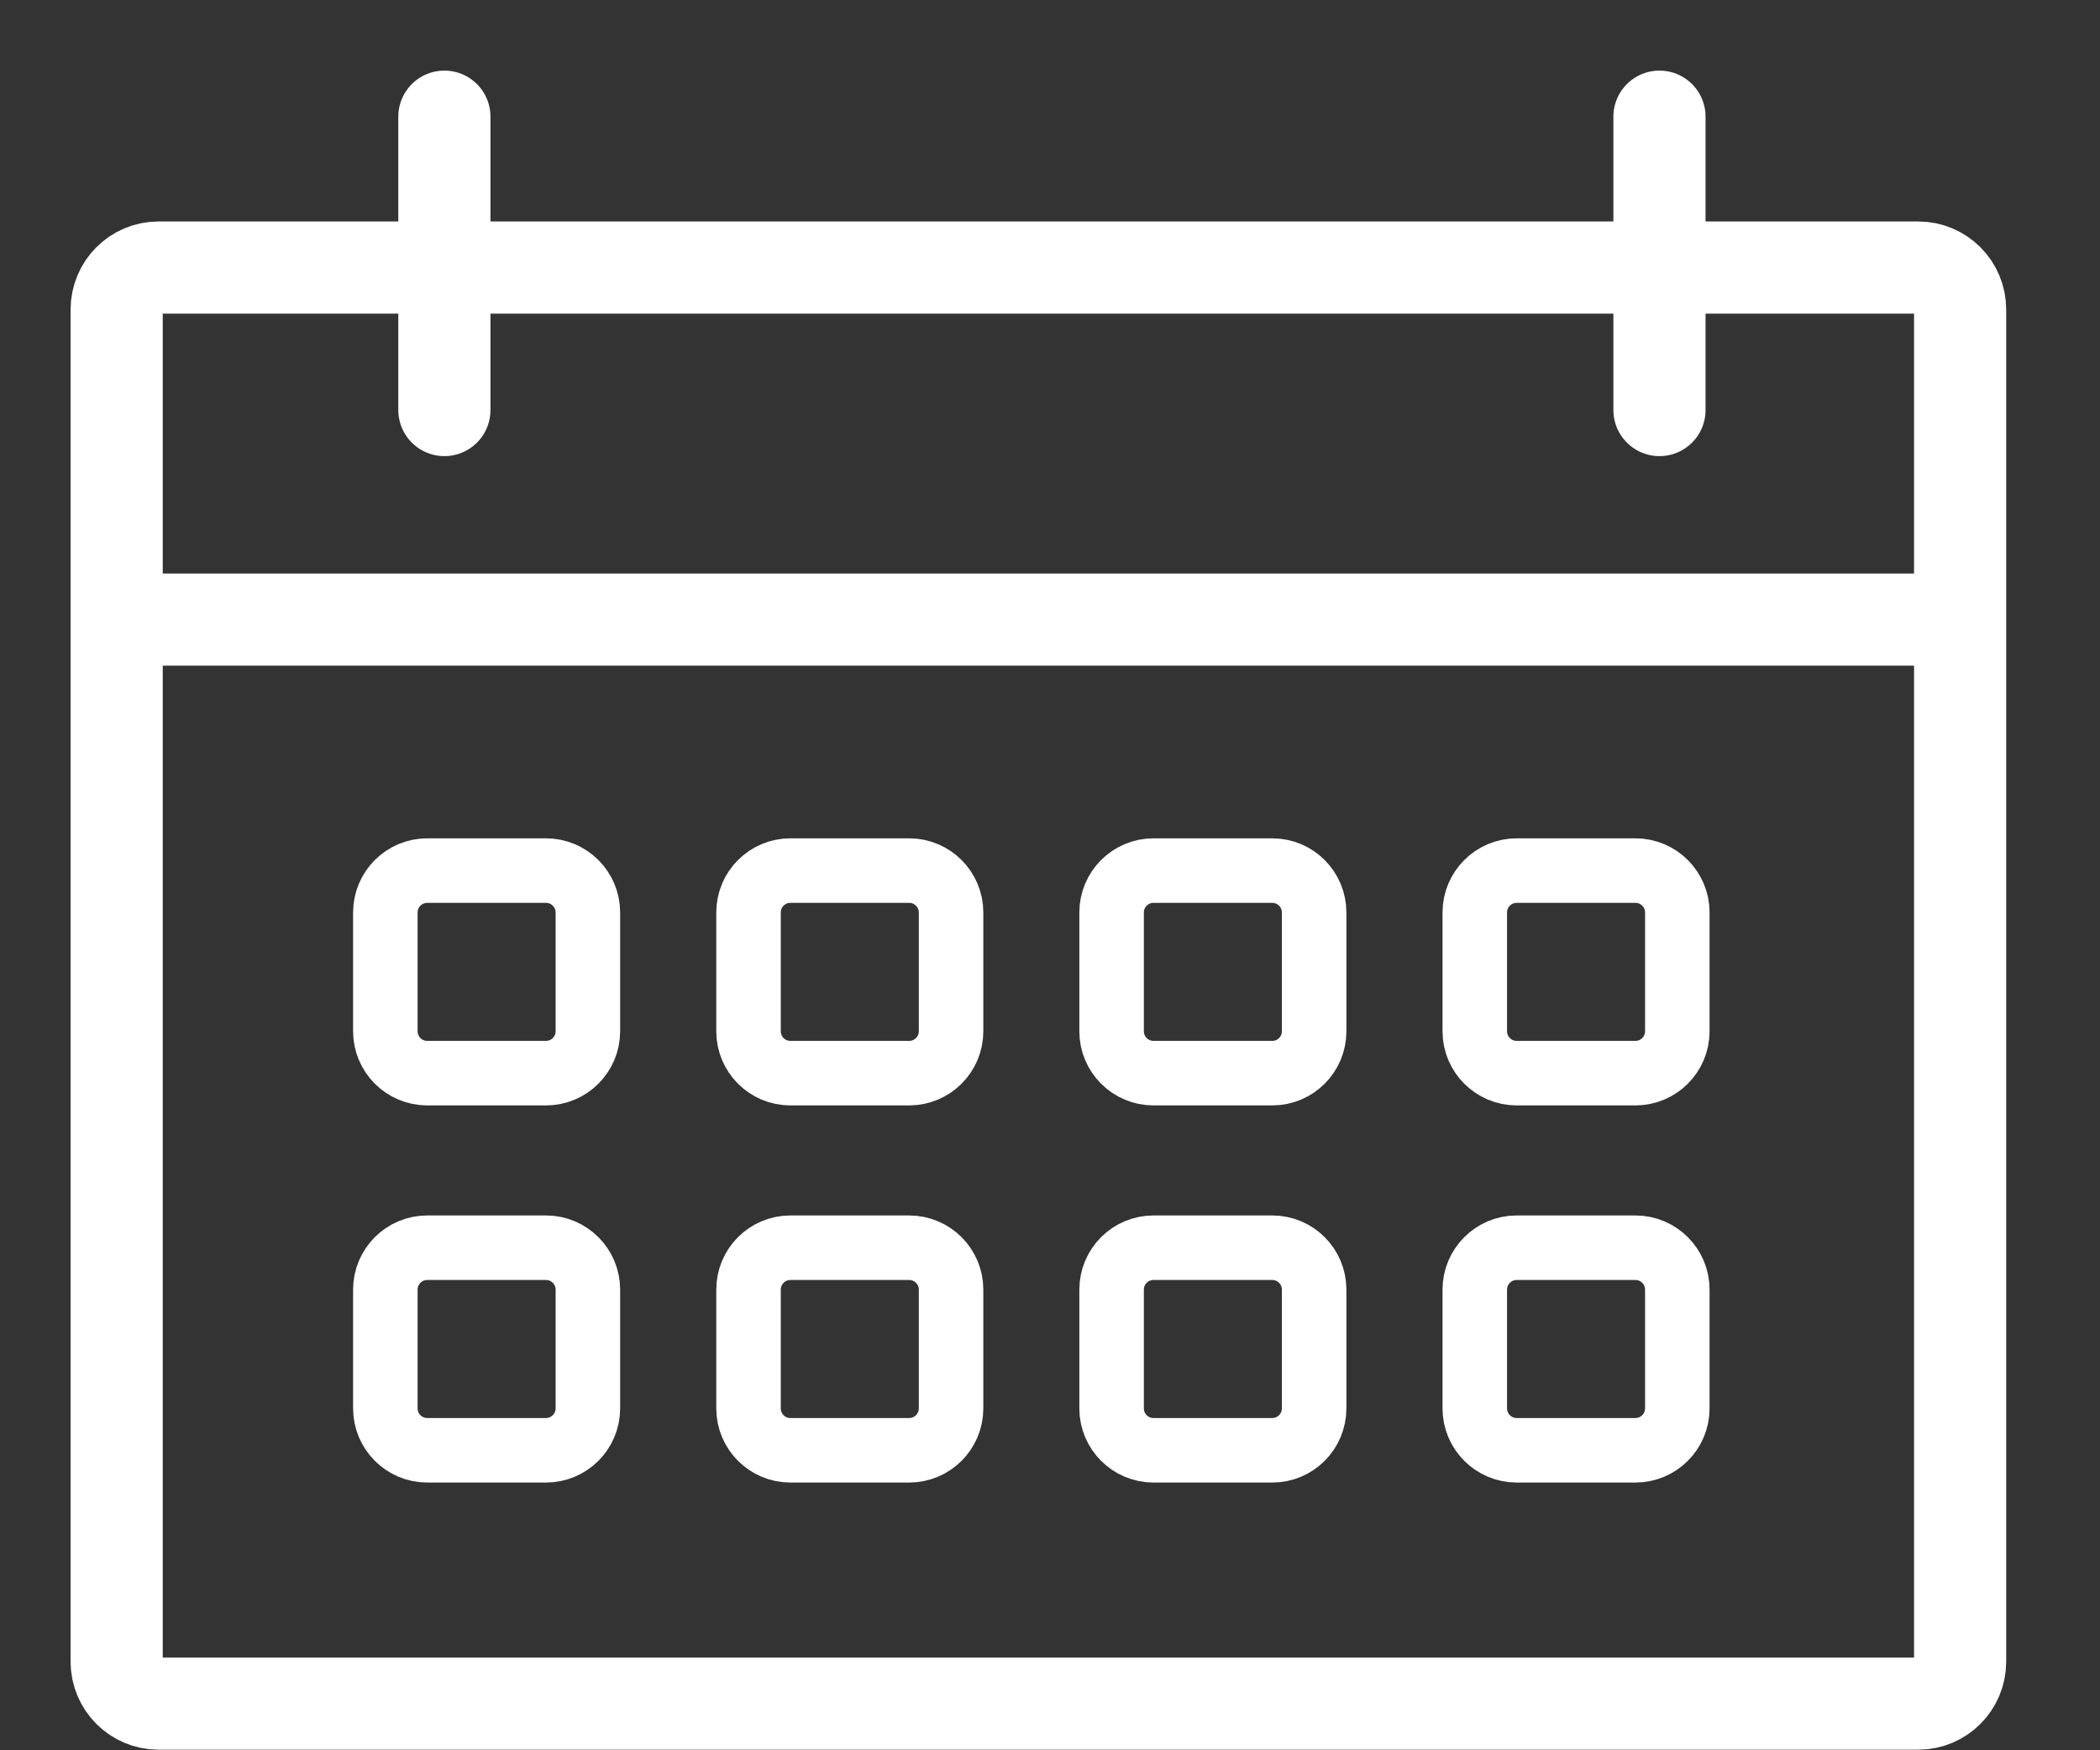
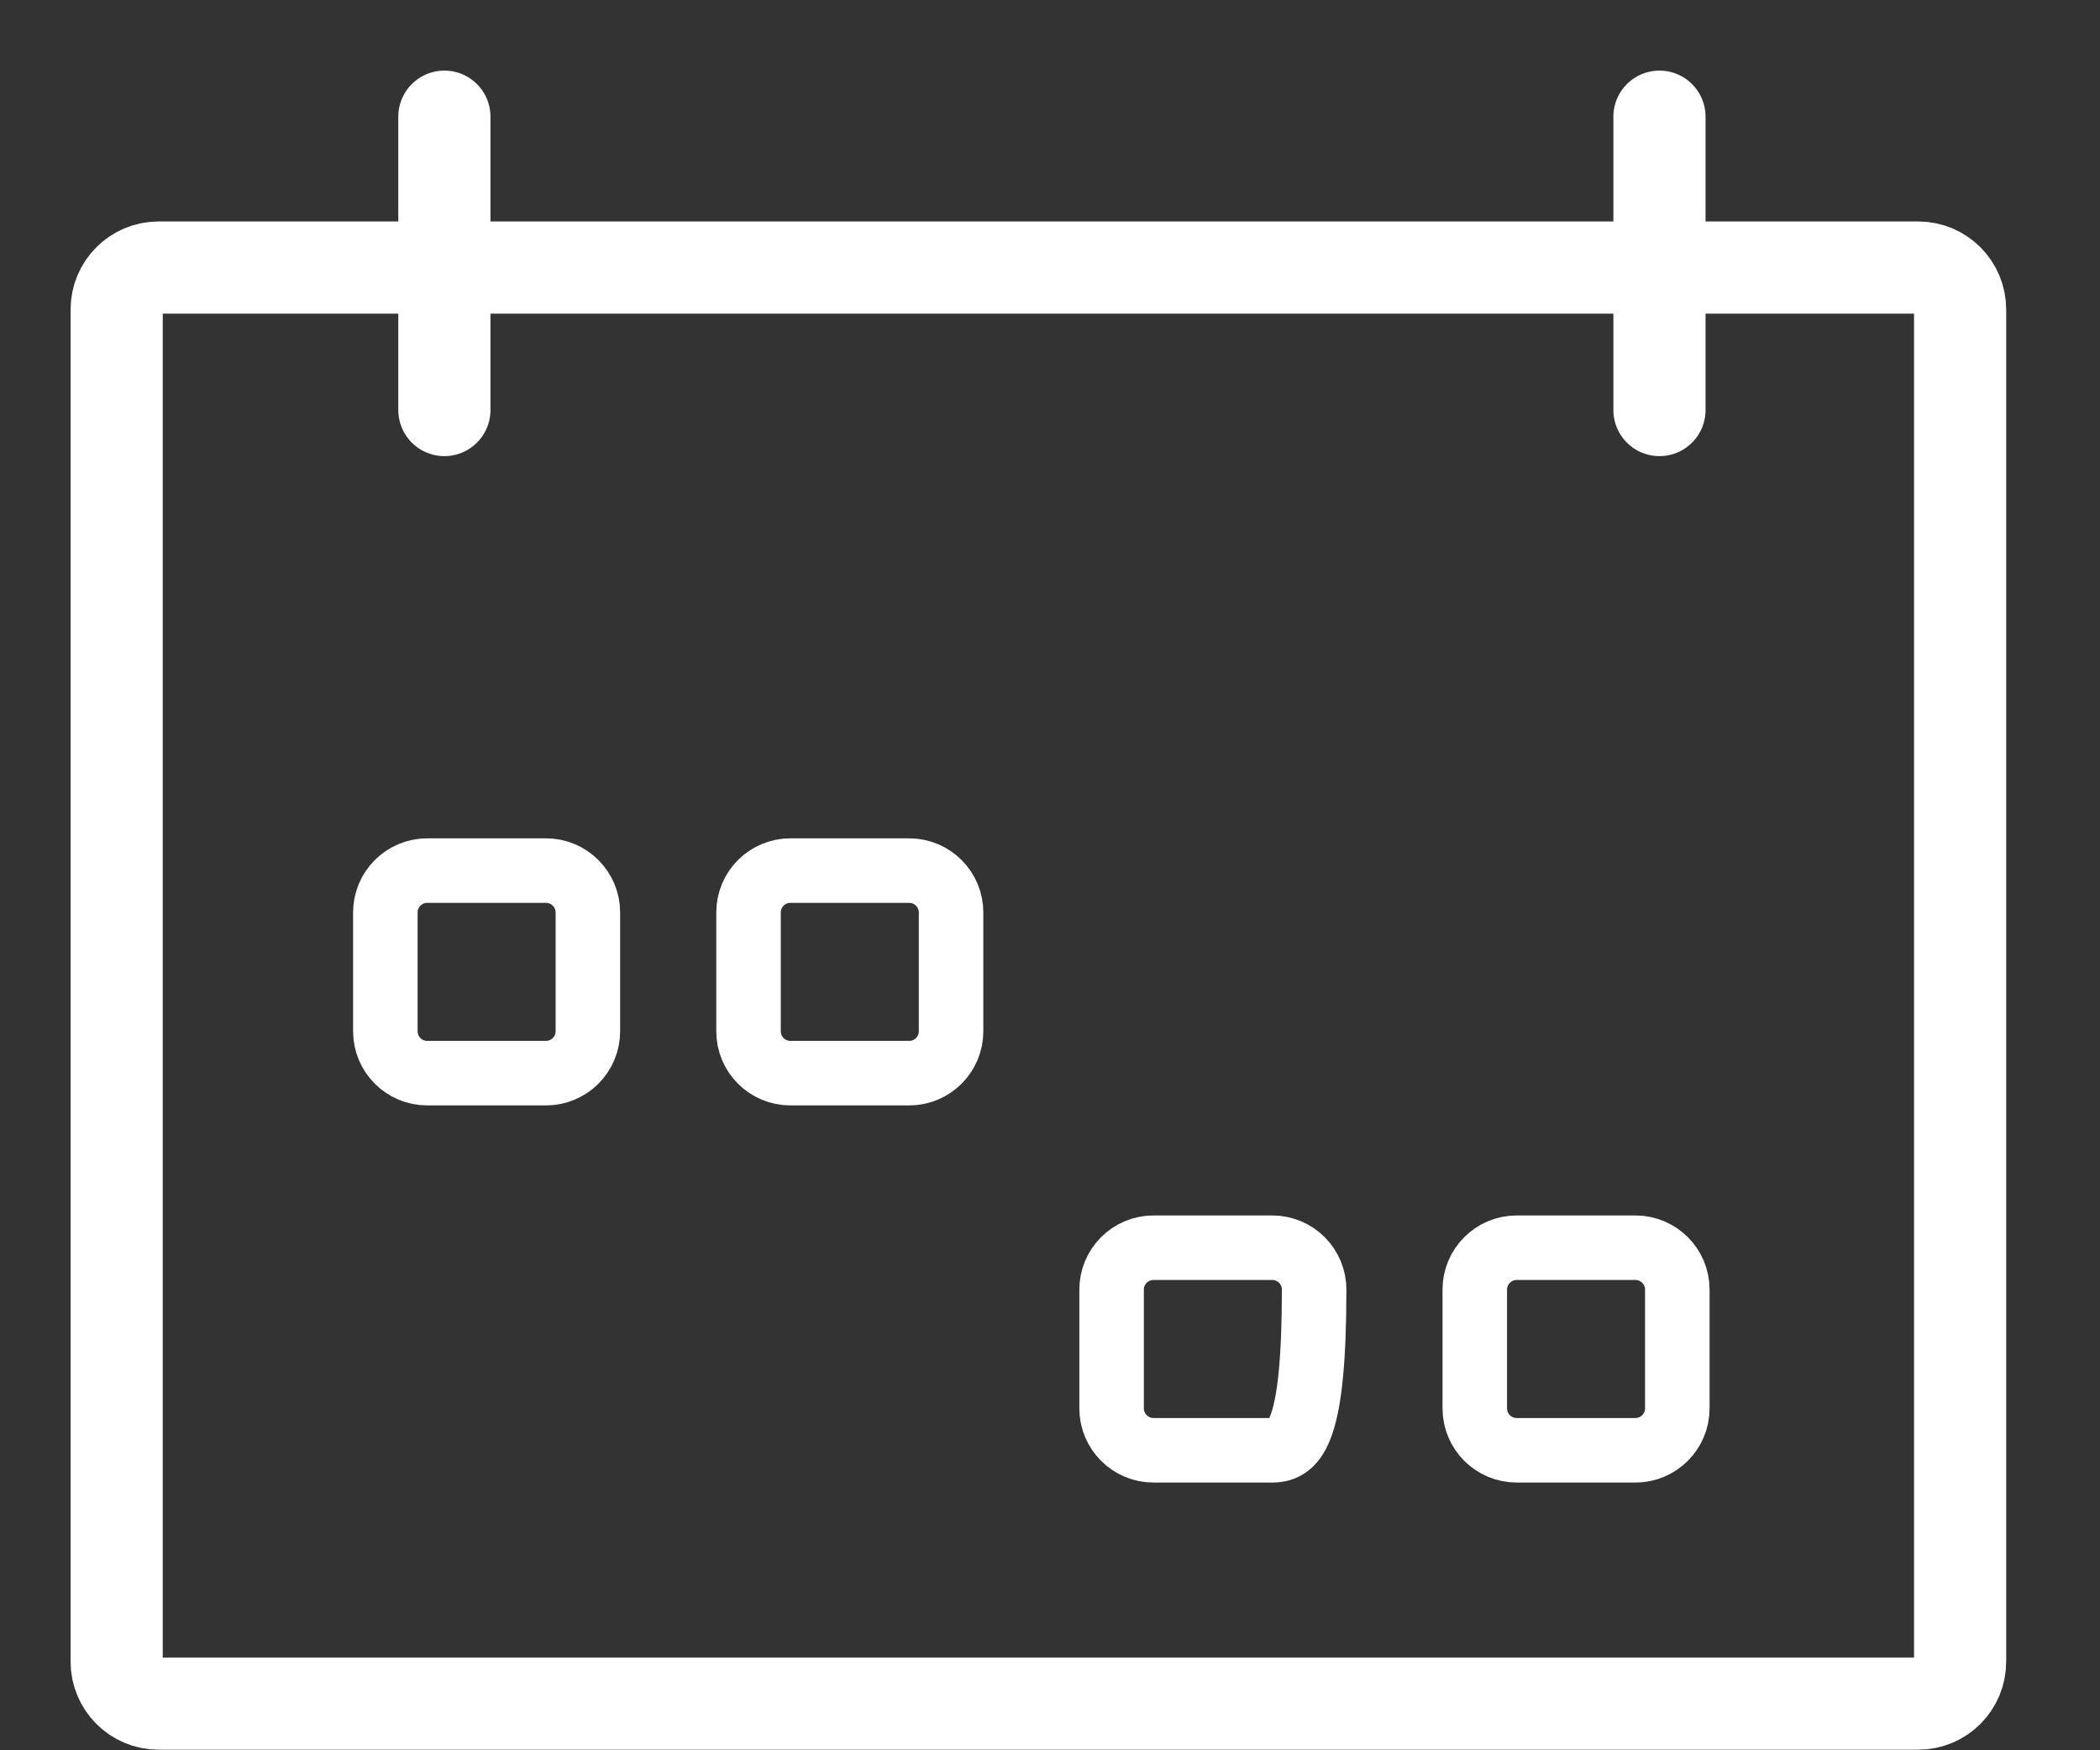
<svg xmlns="http://www.w3.org/2000/svg" width="18px" height="15px" viewBox="0 0 18 15" version="1.1">
  <rect x="0" y="0" width="18" height="15" fill="#333333" stroke="none" />
  <title>Group 25 Copy 8</title>
  <desc>Created with Sketch.</desc>
  <g id="Page-1" stroke="none" stroke-width="1" fill="none" fill-rule="evenodd" stroke-linecap="round" stroke-linejoin="round">
    <g id="Desktop-HD-Locatie-detail" transform="translate(-841, -269)" stroke="#FFFFFF">
      <g id="Group-25-Copy-8" transform="translate(842, 270)">
        <path d="M15.442,13.6 L0.359,13.6 C0.161,13.6 0,13.439 0,13.24 L0,1.653 C0,1.454 0.161,1.293 0.359,1.293 L15.442,1.293 C15.64,1.293 15.801,1.454 15.801,1.653 L15.801,13.24 C15.801,13.439 15.64,13.6 15.442,13.6 Z" id="Stroke-1" stroke-width="0.79" />
-         <line x1="0.295" y1="4.31" x2="15.738" y2="4.31" id="Stroke-3" stroke-width="0.79" />
        <line x1="2.809" y1="2.514" x2="2.809" y2="-2.5518931e-15" id="Stroke-5" stroke-width="0.79" />
        <line x1="13.224" y1="2.514" x2="13.224" y2="-2.5518931e-15" id="Stroke-7" stroke-width="0.79" />
        <path d="M3.68,8.197 L2.662,8.197 C2.464,8.197 2.303,8.036 2.303,7.838 L2.303,6.82 C2.303,6.622 2.464,6.461 2.662,6.461 L3.68,6.461 C3.878,6.461 4.039,6.622 4.039,6.82 L4.039,7.838 C4.039,8.036 3.878,8.197 3.68,8.197 Z" id="Stroke-9" stroke-width="0.553" />
        <path d="M6.793,8.197 L5.775,8.197 C5.576,8.197 5.416,8.036 5.416,7.838 L5.416,6.82 C5.416,6.622 5.576,6.461 5.775,6.461 L6.793,6.461 C6.991,6.461 7.152,6.622 7.152,6.82 L7.152,7.838 C7.152,8.036 6.991,8.197 6.793,8.197 Z" id="Stroke-11" stroke-width="0.553" />
-         <path d="M9.905,8.197 L8.887,8.197 C8.689,8.197 8.528,8.036 8.528,7.838 L8.528,6.82 C8.528,6.622 8.689,6.461 8.887,6.461 L9.905,6.461 C10.104,6.461 10.264,6.622 10.264,6.82 L10.264,7.838 C10.264,8.036 10.104,8.197 9.905,8.197 Z" id="Stroke-13" stroke-width="0.553" />
-         <path d="M13.018,8.197 L12,8.197 C11.802,8.197 11.641,8.036 11.641,7.838 L11.641,6.82 C11.641,6.622 11.802,6.461 12,6.461 L13.018,6.461 C13.216,6.461 13.377,6.622 13.377,6.82 L13.377,7.838 C13.377,8.036 13.216,8.197 13.018,8.197 Z" id="Stroke-15" stroke-width="0.553" />
-         <path d="M3.68,11.429 L2.662,11.429 C2.464,11.429 2.303,11.268 2.303,11.07 L2.303,10.052 C2.303,9.854 2.464,9.693 2.662,9.693 L3.68,9.693 C3.878,9.693 4.039,9.854 4.039,10.052 L4.039,11.07 C4.039,11.268 3.878,11.429 3.68,11.429 Z" id="Stroke-17" stroke-width="0.553" />
-         <path d="M6.793,11.429 L5.775,11.429 C5.576,11.429 5.416,11.268 5.416,11.07 L5.416,10.052 C5.416,9.854 5.576,9.693 5.775,9.693 L6.793,9.693 C6.991,9.693 7.152,9.854 7.152,10.052 L7.152,11.07 C7.152,11.268 6.991,11.429 6.793,11.429 Z" id="Stroke-19" stroke-width="0.553" />
-         <path d="M9.905,11.429 L8.887,11.429 C8.689,11.429 8.528,11.268 8.528,11.07 L8.528,10.052 C8.528,9.854 8.689,9.693 8.887,9.693 L9.905,9.693 C10.104,9.693 10.264,9.854 10.264,10.052 L10.264,11.07 C10.264,11.268 10.104,11.429 9.905,11.429 Z" id="Stroke-21" stroke-width="0.553" />
+         <path d="M9.905,11.429 L8.887,11.429 C8.689,11.429 8.528,11.268 8.528,11.07 L8.528,10.052 C8.528,9.854 8.689,9.693 8.887,9.693 L9.905,9.693 C10.104,9.693 10.264,9.854 10.264,10.052 C10.264,11.268 10.104,11.429 9.905,11.429 Z" id="Stroke-21" stroke-width="0.553" />
        <path d="M13.018,11.429 L12,11.429 C11.802,11.429 11.641,11.268 11.641,11.07 L11.641,10.052 C11.641,9.854 11.802,9.693 12,9.693 L13.018,9.693 C13.216,9.693 13.377,9.854 13.377,10.052 L13.377,11.07 C13.377,11.268 13.216,11.429 13.018,11.429 Z" id="Stroke-23" stroke-width="0.553" />
      </g>
    </g>
  </g>
</svg>